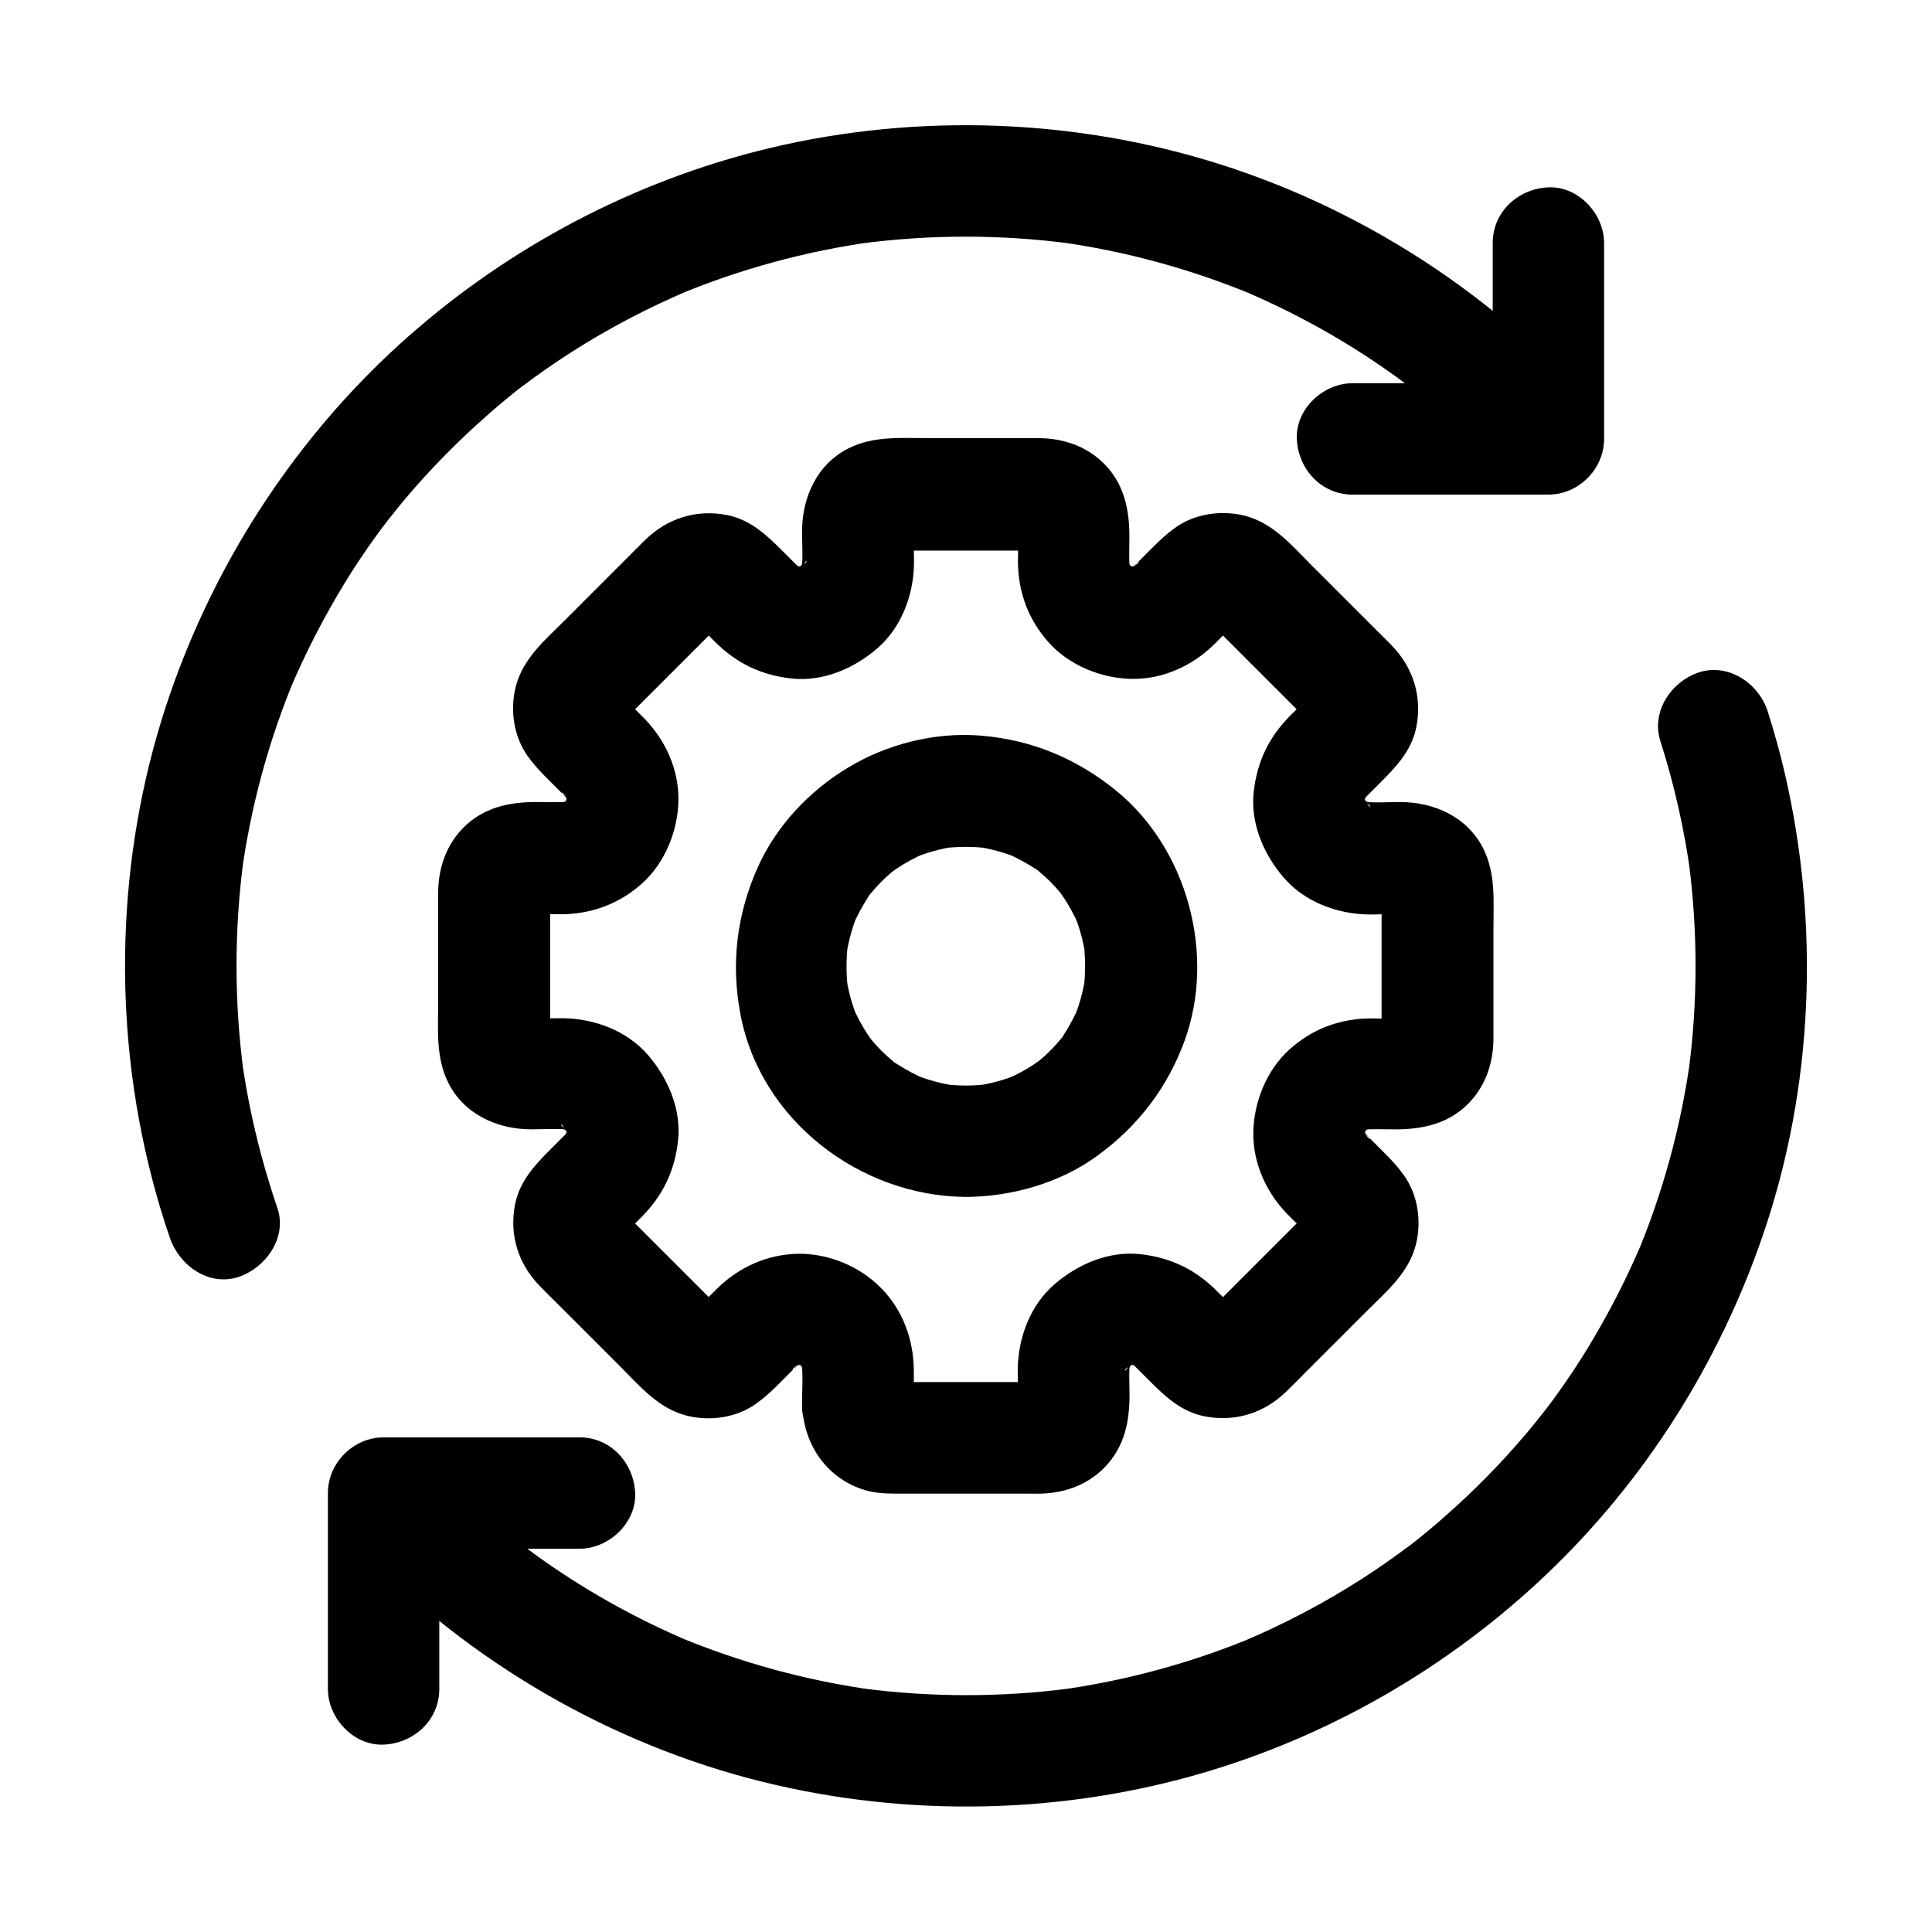
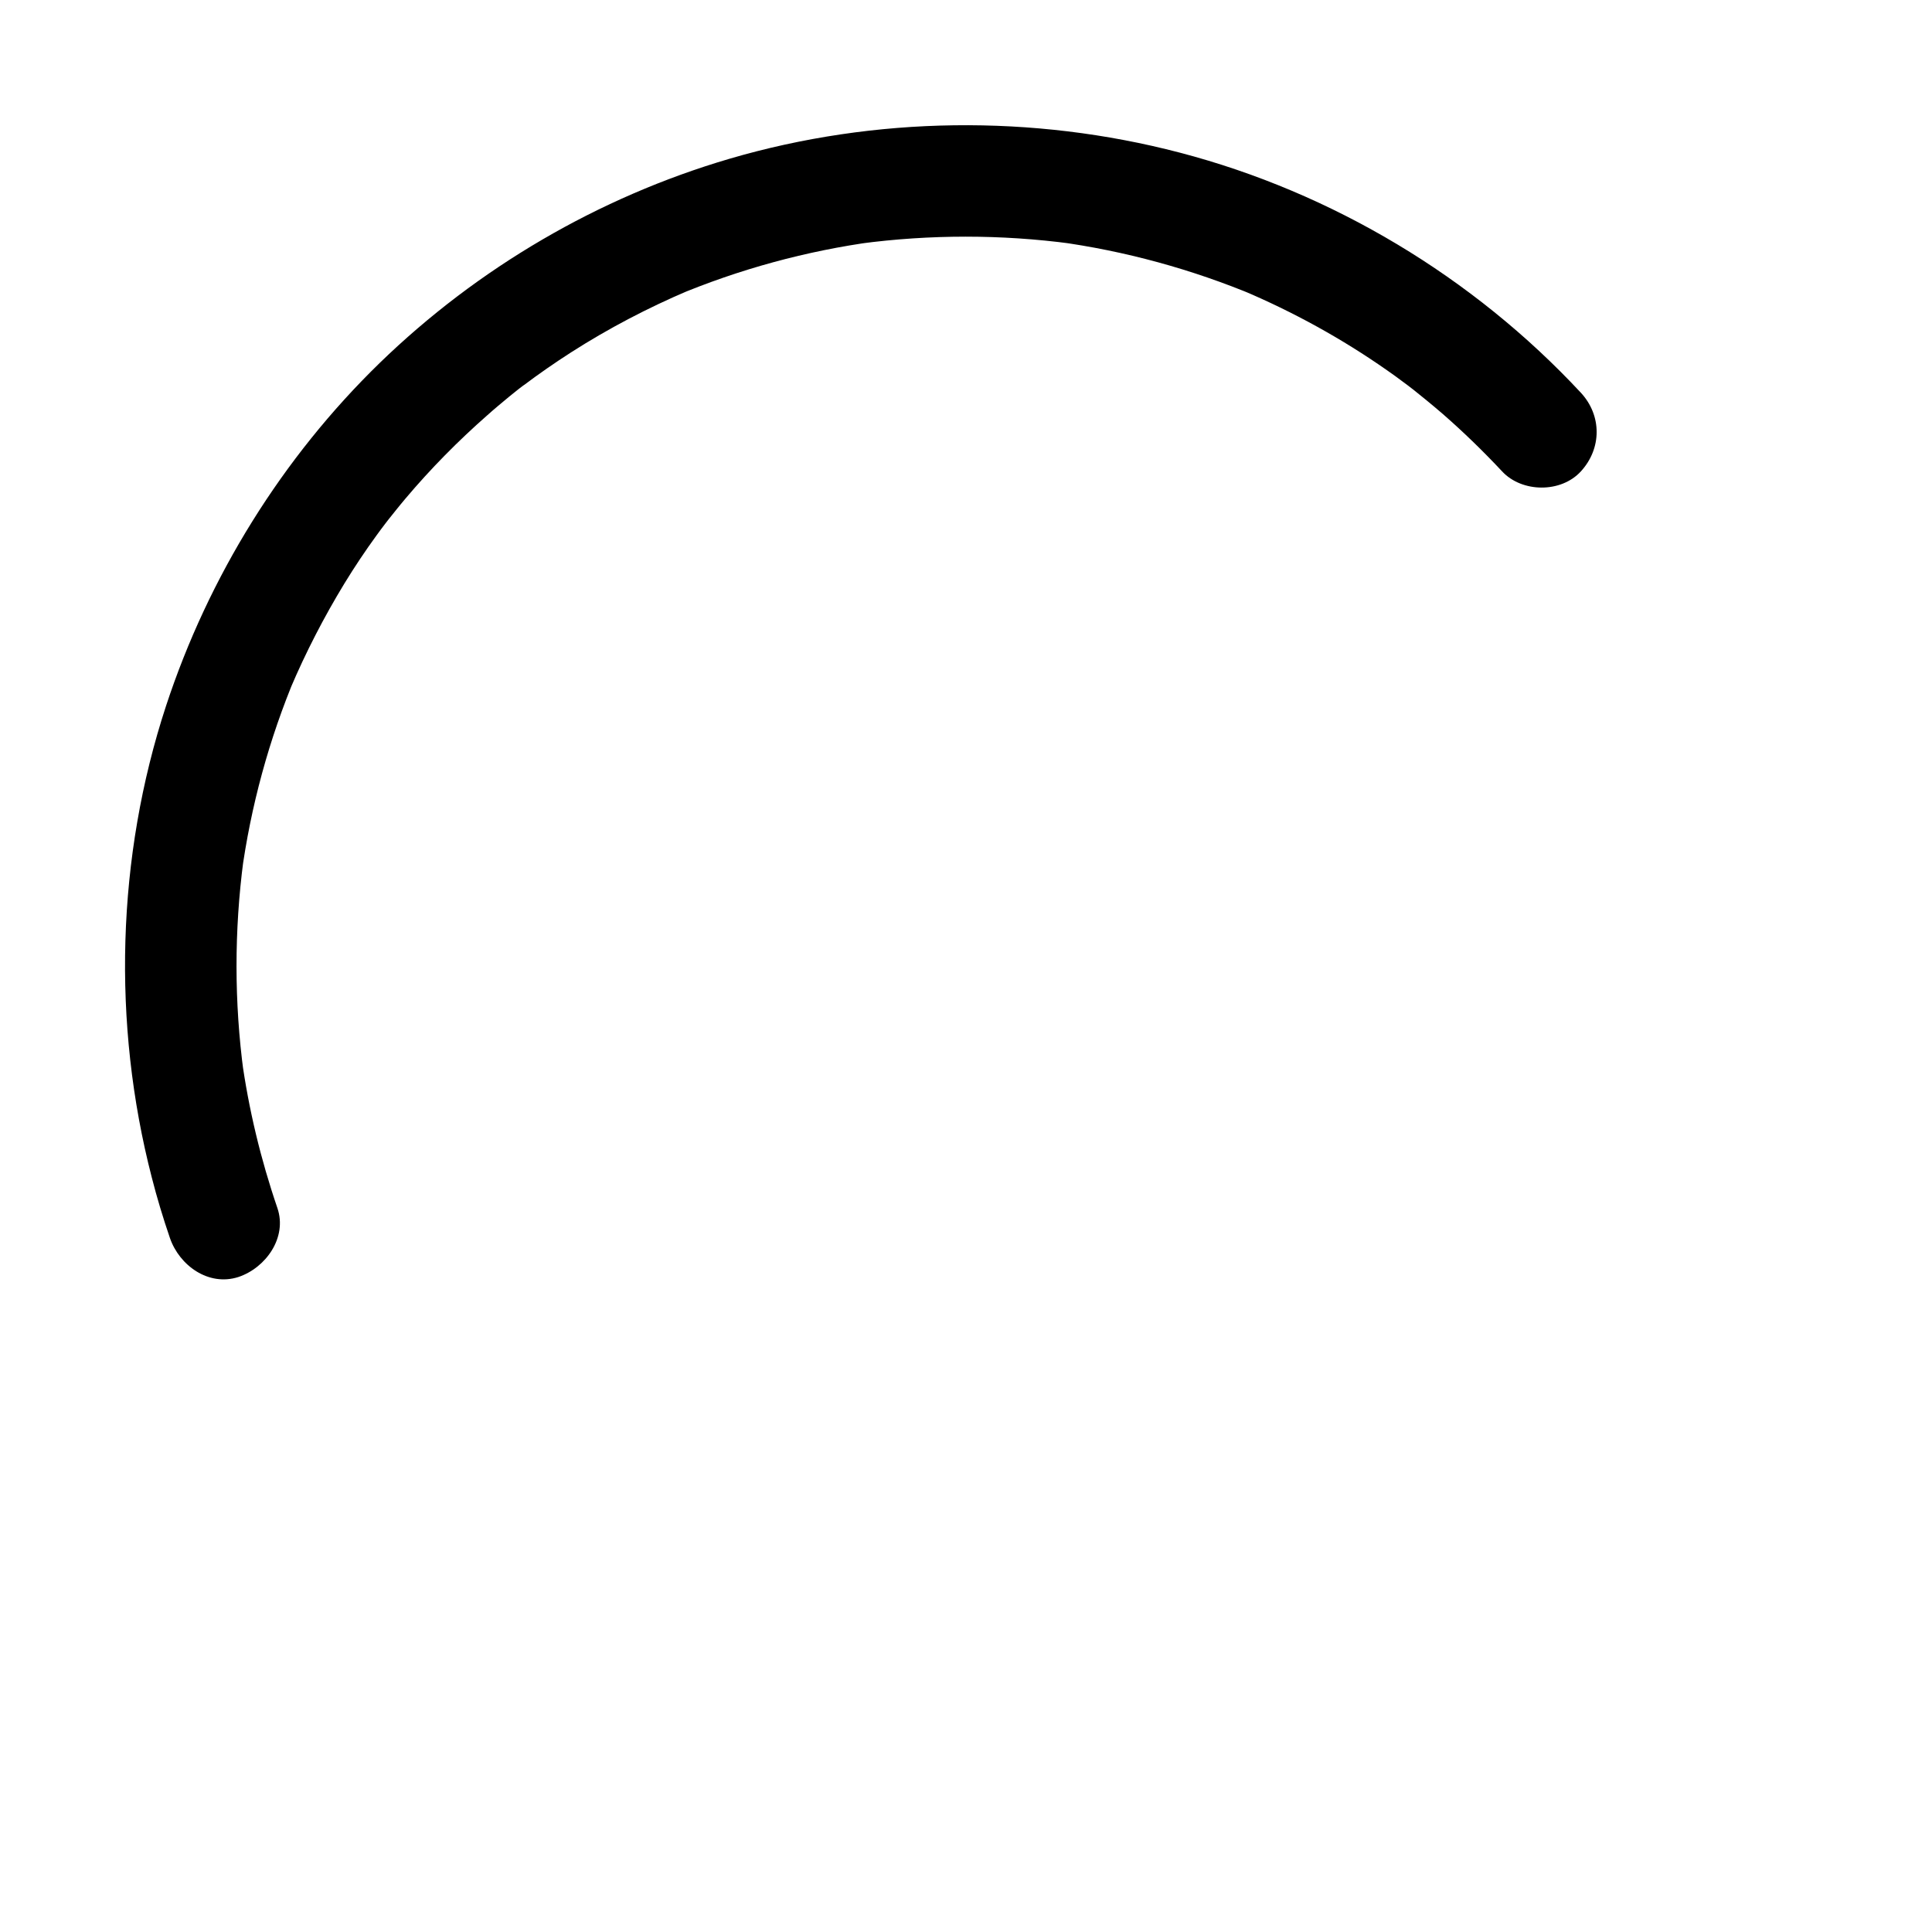
<svg xmlns="http://www.w3.org/2000/svg" fill="#000000" width="800px" height="800px" version="1.1" viewBox="144 144 512 512">
  <g>
-     <path d="m386.17 516.8c0-3.246 0.051-6.543 0-9.789-0.098-8.117-2.953-15.891-8.707-21.695-5.656-5.758-13.973-9.199-22.09-9.055-8.117 0.195-15.5 3.543-21.254 9.152-1.523 1.477-3 3-4.527 4.527-0.688 0.688-1.426 1.328-2.066 2.066-0.098 0.098-0.246 0.195-0.297 0.297 0.59-0.836 2.805-1.82 1.625-1.18-0.543 0.246-0.984 0.543-1.523 0.789 1.18-0.492 2.363-0.984 3.543-1.477-0.641 0.246-1.277 0.395-1.969 0.492 1.328-0.195 2.609-0.344 3.938-0.543-0.688 0.051-1.328 0.051-2.016 0 1.328 0.195 2.609 0.344 3.938 0.543-0.688-0.098-1.277-0.246-1.969-0.492 1.18 0.492 2.363 0.984 3.543 1.477-0.297-0.148-1.574-1.031-1.82-0.984 0.051 0 1.871 1.477 1.871 1.379s-0.344-0.344-0.395-0.395c-0.59-0.641-1.23-1.23-1.871-1.871-2.363-2.363-4.723-4.723-7.133-7.133-5.363-5.363-10.773-10.773-16.137-16.137-0.836-0.836-1.672-1.672-2.508-2.508-0.148-0.148-0.395-0.492-0.59-0.59l-0.051-0.051c0.098 0 1.723 2.754 1.18 1.625-0.246-0.543-0.543-0.984-0.789-1.523 0.492 1.18 0.984 2.363 1.477 3.543-0.246-0.641-0.395-1.277-0.492-1.969 0.195 1.328 0.344 2.609 0.543 3.938-0.051-0.688-0.051-1.328 0-2.016-0.195 1.328-0.344 2.609-0.543 3.938 0.098-0.688 0.246-1.277 0.492-1.969-0.492 1.18-0.984 2.363-1.477 3.543 0.297-0.688 1.77-2.953 0.297-0.887-1.625 2.215-0.789 0.984-0.492 0.789 0.59-0.395 1.082-1.082 1.574-1.574 1.477-1.477 3-3 4.477-4.477 5.758-5.758 8.855-12.301 9.742-20.32 0.887-8.316-2.656-16.531-8.02-22.73-5.512-6.348-14.023-9.543-22.289-9.691-3.789-0.051-7.676 0.344-11.465-0.098 1.328 0.195 2.609 0.344 3.938 0.543-0.641-0.148-1.23-0.297-1.871-0.543 1.18 0.492 2.363 0.984 3.543 1.477-0.395-0.148-0.789-0.344-1.133-0.59 2.066 1.723 2.559 2.117 1.477 1.133-0.984-1.082-0.59-0.59 1.133 1.477-0.246-0.344-0.441-0.738-0.59-1.133 0.492 1.18 0.984 2.363 1.477 3.543-0.246-0.641-0.395-1.23-0.543-1.871 0.195 1.328 0.344 2.609 0.543 3.938-0.297-2.41-0.098-4.922-0.098-7.332v-14.316-14.316c0-2.41-0.195-4.922 0.098-7.332-0.195 1.328-0.344 2.609-0.543 3.938 0.148-0.641 0.297-1.23 0.543-1.871-0.492 1.18-0.984 2.363-1.477 3.543 0.148-0.395 0.344-0.789 0.59-1.133-1.723 2.066-2.117 2.559-1.133 1.477 1.082-0.984 0.59-0.59-1.477 1.133 0.344-0.246 0.738-0.441 1.133-0.59-1.18 0.492-2.363 0.984-3.543 1.477 0.641-0.246 1.23-0.395 1.871-0.543-1.328 0.195-2.609 0.344-3.938 0.543 3.543-0.441 7.231-0.098 10.773-0.098 8.117-0.051 15.398-2.754 21.453-8.168 6.102-5.461 9.543-14.023 9.645-22.09 0.098-8.168-3.445-15.941-9.102-21.695-1.523-1.523-3.051-3.051-4.574-4.574-0.641-0.641-1.277-1.379-1.969-1.969 0 0-0.344-0.395-0.395-0.395-0.051 0 1.379 1.82 1.379 1.871 0-0.148-0.887-1.625-0.984-1.82 0.492 1.18 0.984 2.363 1.477 3.543-0.246-0.641-0.395-1.277-0.492-1.969 0.195 1.328 0.344 2.609 0.543 3.938-0.051-0.688-0.051-1.328 0-2.016-0.195 1.328-0.344 2.609-0.543 3.938 0.098-0.688 0.246-1.277 0.492-1.969-0.492 1.18-0.984 2.363-1.477 3.543 0.148-0.297 1.031-1.574 0.984-1.82 0 0.051-1.477 1.871-1.379 1.871s0.344-0.344 0.395-0.395c0.641-0.59 1.23-1.23 1.871-1.871 2.363-2.363 4.723-4.723 7.133-7.133 5.363-5.363 10.773-10.773 16.137-16.137 0.836-0.836 1.672-1.672 2.508-2.508 0.148-0.148 0.492-0.395 0.59-0.59l0.051-0.051c0 0.098-2.754 1.723-1.625 1.18 0.543-0.246 0.984-0.543 1.523-0.789-1.18 0.492-2.363 0.984-3.543 1.477 0.641-0.246 1.277-0.395 1.969-0.492-1.328 0.195-2.609 0.344-3.938 0.543 0.688-0.051 1.328-0.051 2.016 0-1.328-0.195-2.609-0.344-3.938-0.543 0.688 0.098 1.277 0.246 1.969 0.492-1.18-0.492-2.363-0.984-3.543-1.477 0.688 0.297 2.953 1.77 0.887 0.297-2.215-1.625-0.984-0.789-0.789-0.492 0.395 0.59 1.082 1.082 1.574 1.574 1.477 1.477 3 3 4.477 4.477 5.758 5.758 12.301 8.855 20.32 9.742 8.316 0.887 16.531-2.656 22.73-8.02 6.348-5.512 9.543-14.023 9.691-22.289 0.051-3.789-0.344-7.676 0.098-11.465-0.195 1.328-0.344 2.609-0.543 3.938 0.148-0.641 0.297-1.23 0.543-1.871-0.492 1.18-0.984 2.363-1.477 3.543 0.148-0.395 0.344-0.789 0.59-1.133-1.723 2.066-2.117 2.559-1.133 1.477 1.082-0.984 0.59-0.59-1.477 1.133 0.344-0.246 0.738-0.441 1.133-0.59-1.18 0.492-2.363 0.984-3.543 1.477 0.641-0.246 1.23-0.395 1.871-0.543-1.328 0.195-2.609 0.344-3.938 0.543 2.41-0.297 4.922-0.098 7.332-0.098h14.316 14.316c2.41 0 4.922-0.195 7.332 0.098-1.328-0.195-2.609-0.344-3.938-0.543 0.641 0.148 1.23 0.297 1.871 0.543-1.18-0.492-2.363-0.984-3.543-1.477 0.395 0.148 0.789 0.344 1.133 0.59-2.066-1.723-2.559-2.117-1.477-1.133 0.984 1.082 0.59 0.59-1.133-1.477 0.246 0.344 0.441 0.738 0.59 1.133-0.492-1.18-0.984-2.363-1.477-3.543 0.246 0.641 0.395 1.23 0.543 1.871-0.195-1.328-0.344-2.609-0.543-3.938 0.441 3.543 0.098 7.231 0.098 10.773 0.051 8.117 2.754 15.398 8.168 21.453 5.461 6.102 14.023 9.543 22.09 9.645 8.168 0.098 15.941-3.445 21.695-9.102 1.523-1.523 3.051-3.051 4.574-4.574 0.641-0.641 1.379-1.277 1.969-1.969 0 0 0.395-0.344 0.395-0.395 0-0.051-1.82 1.379-1.871 1.379 0.148 0 1.625-0.887 1.82-0.984-1.18 0.492-2.363 0.984-3.543 1.477 0.641-0.246 1.277-0.395 1.969-0.492-1.328 0.195-2.609 0.344-3.938 0.543 0.688-0.051 1.328-0.051 2.016 0-1.328-0.195-2.609-0.344-3.938-0.543 0.688 0.098 1.277 0.246 1.969 0.492-1.18-0.492-2.363-0.984-3.543-1.477 0.297 0.148 1.574 1.031 1.82 0.984-0.051 0-1.871-1.477-1.871-1.379s0.344 0.344 0.395 0.395c0.59 0.641 1.23 1.23 1.871 1.871 2.363 2.363 4.723 4.723 7.133 7.133 5.363 5.363 10.773 10.773 16.137 16.137 0.836 0.836 1.672 1.672 2.508 2.508 0.148 0.148 0.395 0.492 0.59 0.59l0.051 0.051c-0.098 0-1.723-2.754-1.18-1.625 0.246 0.543 0.543 0.984 0.789 1.523-0.492-1.18-0.984-2.363-1.477-3.543 0.246 0.641 0.395 1.277 0.492 1.969-0.195-1.328-0.344-2.609-0.543-3.938 0.051 0.688 0.051 1.328 0 2.016 0.195-1.328 0.344-2.609 0.543-3.938-0.098 0.688-0.246 1.277-0.492 1.969 0.492-1.18 0.984-2.363 1.477-3.543-0.297 0.688-1.77 2.953-0.297 0.887 1.625-2.215 0.789-0.984 0.492-0.789-0.59 0.395-1.082 1.082-1.574 1.574-1.477 1.477-3 3-4.477 4.477-5.758 5.758-8.855 12.301-9.742 20.32-0.887 8.316 2.656 16.531 8.02 22.73 5.512 6.348 14.023 9.543 22.289 9.691 3.789 0.051 7.676-0.344 11.465 0.098-1.328-0.195-2.609-0.344-3.938-0.543 0.641 0.148 1.23 0.297 1.871 0.543-1.18-0.492-2.363-0.984-3.543-1.477 0.395 0.148 0.789 0.344 1.133 0.59-2.066-1.723-2.559-2.117-1.477-1.133 0.984 1.082 0.59 0.59-1.133-1.477 0.246 0.344 0.441 0.738 0.59 1.133-0.492-1.18-0.984-2.363-1.477-3.543 0.246 0.641 0.395 1.23 0.543 1.871-0.195-1.328-0.344-2.609-0.543-3.938 0.297 2.41 0.098 4.922 0.098 7.332v14.316 14.316c0 2.41 0.195 4.922-0.098 7.332 0.195-1.328 0.344-2.609 0.543-3.938-0.148 0.641-0.297 1.23-0.543 1.871 0.492-1.18 0.984-2.363 1.477-3.543-0.148 0.395-0.344 0.789-0.59 1.133 1.723-2.066 2.117-2.559 1.133-1.477-1.082 0.984-0.59 0.59 1.477-1.133-0.344 0.246-0.738 0.441-1.133 0.59 1.18-0.492 2.363-0.984 3.543-1.477-0.641 0.246-1.23 0.395-1.871 0.543 1.328-0.195 2.609-0.344 3.938-0.543-3.543 0.441-7.231 0.098-10.773 0.098-8.117 0.051-15.398 2.754-21.453 8.168-6.102 5.461-9.543 14.023-9.645 22.09-0.098 8.168 3.445 15.941 9.102 21.695 1.523 1.523 3.051 3.051 4.574 4.574 0.641 0.641 1.277 1.379 1.969 1.969 0 0 0.344 0.395 0.395 0.395 0.051 0-1.379-1.82-1.379-1.871 0 0.148 0.887 1.625 0.984 1.82-0.492-1.18-0.984-2.363-1.477-3.543 0.246 0.641 0.395 1.277 0.492 1.969-0.195-1.328-0.344-2.609-0.543-3.938 0.051 0.688 0.051 1.328 0 2.016 0.195-1.328 0.344-2.609 0.543-3.938-0.098 0.688-0.246 1.277-0.492 1.969 0.492-1.18 0.984-2.363 1.477-3.543-0.148 0.297-1.031 1.574-0.984 1.82 0-0.051 1.477-1.871 1.379-1.871s-0.344 0.344-0.395 0.395c-0.641 0.59-1.23 1.23-1.871 1.871-2.363 2.363-4.723 4.723-7.133 7.133-5.363 5.363-10.773 10.773-16.137 16.137-0.836 0.836-1.672 1.672-2.508 2.508-0.148 0.148-0.492 0.395-0.59 0.59l-0.051 0.051c0-0.098 2.754-1.723 1.625-1.18-0.543 0.246-0.984 0.543-1.523 0.789 1.18-0.492 2.363-0.984 3.543-1.477-0.641 0.246-1.277 0.395-1.969 0.492 1.328-0.195 2.609-0.344 3.938-0.543-0.688 0.051-1.328 0.051-2.016 0 1.328 0.195 2.609 0.344 3.938 0.543-0.688-0.098-1.277-0.246-1.969-0.492 1.18 0.492 2.363 0.984 3.543 1.477-0.688-0.297-2.953-1.77-0.887-0.297 2.215 1.625 0.984 0.789 0.789 0.492-0.395-0.59-1.082-1.082-1.574-1.574-1.477-1.477-3-3-4.477-4.477-5.758-5.758-12.301-8.855-20.32-9.742-8.316-0.887-16.531 2.656-22.73 8.02-6.348 5.512-9.543 14.023-9.691 22.289-0.051 3.789 0.344 7.676-0.098 11.465 0.195-1.328 0.344-2.609 0.543-3.938-0.148 0.641-0.297 1.23-0.543 1.871 0.492-1.18 0.984-2.363 1.477-3.543-0.148 0.395-0.344 0.789-0.59 1.133 1.723-2.066 2.117-2.559 1.133-1.477-1.082 0.984-0.59 0.59 1.477-1.133-0.344 0.246-0.738 0.441-1.133 0.59 1.18-0.492 2.363-0.984 3.543-1.477-0.641 0.246-1.23 0.395-1.871 0.543 1.328-0.195 2.609-0.344 3.938-0.543-2.41 0.297-4.922 0.098-7.332 0.098h-14.316-14.316c-2.41 0-4.922 0.195-7.332-0.098 1.328 0.195 2.609 0.344 3.938 0.543-0.641-0.148-1.23-0.297-1.871-0.543 1.18 0.492 2.363 0.984 3.543 1.477-0.395-0.148-0.789-0.344-1.133-0.59 2.066 1.723 2.559 2.117 1.477 1.133-0.984-1.082-0.59-0.59 1.133 1.477-0.246-0.344-0.441-0.738-0.59-1.133 0.492 1.18 0.984 2.363 1.477 3.543-0.246-0.641-0.395-1.23-0.543-1.871 0.195 1.328 0.344 2.609 0.543 3.938-0.047-0.457-0.098-0.898-0.098-1.34-0.297-7.723-6.543-15.105-14.762-14.762-7.723 0.344-15.105 6.496-14.762 14.762 0.395 10.184 6.594 19.09 16.531 22.09 2.656 0.789 5.41 0.934 8.168 0.934h15.988 18.203c1.477 0 3 0.051 4.477 0 6.543-0.195 12.742-2.559 17.219-7.477 4.871-5.363 6.102-11.809 6.102-18.746 0-3.102-0.246-6.297 0.195-9.398-0.195 1.328-0.344 2.609-0.543 3.938 0.195-1.328 0.59-2.559 1.082-3.836-0.492 1.18-0.984 2.363-1.477 3.543 0.395-0.836 0.836-1.625 1.277-2.41 1.082-1.82-2.363 2.609-1.18 1.477 0.297-0.297 0.59-0.641 0.887-0.984 0.246-0.246 0.543-0.441 0.789-0.738-2.754 2.902-2.656 1.918-1.523 1.18 0.836-0.492 1.625-0.984 2.559-1.379-1.18 0.492-2.363 0.984-3.543 1.477 1.328-0.543 2.656-0.934 4.035-1.133-1.328 0.195-2.609 0.344-3.938 0.543 1.426-0.195 2.805-0.195 4.231-0.051-1.328-0.195-2.609-0.344-3.938-0.543 1.477 0.195 2.805 0.59 4.184 1.18-1.18-0.492-2.363-0.984-3.543-1.477 1.031 0.492 1.969 1.133 2.953 1.723-3.836-2.363-2.016-1.574-0.984-0.543 1.18 1.18 2.363 2.363 3.59 3.59 4.281 4.281 8.562 8.363 14.809 9.594 8.168 1.574 15.844-0.887 21.746-6.691 1.625-1.574 3.199-3.199 4.773-4.773 5.461-5.461 10.922-10.922 16.383-16.383 5.215-5.215 11.219-10.184 13.086-17.762 1.523-6.199 0.492-13.188-3.246-18.352-1.625-2.262-3.246-3.984-5.164-5.902-1.426-1.426-2.856-2.856-4.281-4.281-0.441-0.441-0.887-0.984-1.328-1.379 2.656 2.312 1.82 2.508 0.887 1.082-0.395-0.641-0.738-1.328-1.082-2.016 0.492 1.18 0.984 2.363 1.477 3.543-0.59-1.379-0.934-2.707-1.18-4.184 0.195 1.328 0.344 2.609 0.543 3.938-0.148-1.426-0.148-2.805 0.051-4.231-0.195 1.328-0.344 2.609-0.543 3.938 0.246-1.379 0.59-2.707 1.133-4.035-0.492 1.18-0.984 2.363-1.477 3.543 0.344-0.789 0.738-1.574 1.23-2.312 0.344-0.543 1.477-2.016-0.246 0.195-1.723 2.262-0.543 0.738-0.098 0.297 0.246-0.246 0.543-0.492 0.789-0.738 1.477-1.523-2.609 1.723-1.523 1.133 0.887-0.492 1.672-1.031 2.609-1.426-1.18 0.492-2.363 0.984-3.543 1.477 1.23-0.492 2.508-0.836 3.836-1.082-1.328 0.195-2.609 0.344-3.938 0.543 3.148-0.395 6.445-0.195 9.645-0.195 7.184 0 13.973-1.477 19.238-6.742 4.625-4.625 6.691-10.773 6.742-17.219v-6.988-22.336c0-7.184 0.641-14.414-2.656-21.059-4.184-8.414-12.988-12.398-22.043-12.398-3.59 0-7.332 0.297-10.875-0.195 1.328 0.195 2.609 0.344 3.938 0.543-1.328-0.195-2.559-0.59-3.836-1.082 1.18 0.492 2.363 0.984 3.543 1.477-0.836-0.395-1.625-0.836-2.41-1.277-1.82-1.082 2.609 2.363 1.477 1.18-0.297-0.297-0.641-0.59-0.984-0.887-0.246-0.246-0.441-0.543-0.738-0.789 2.902 2.754 1.918 2.656 1.18 1.523-0.492-0.836-0.984-1.625-1.379-2.559 0.492 1.18 0.984 2.363 1.477 3.543-0.543-1.328-0.934-2.656-1.133-4.035 0.195 1.328 0.344 2.609 0.543 3.938-0.195-1.426-0.195-2.805-0.051-4.231-0.195 1.328-0.344 2.609-0.543 3.938 0.195-1.477 0.59-2.805 1.18-4.184-0.492 1.18-0.984 2.363-1.477 3.543 0.492-1.031 1.133-1.969 1.723-2.953-2.363 3.836-1.574 2.016-0.543 0.984 1.18-1.18 2.363-2.363 3.59-3.59 4.281-4.281 8.363-8.562 9.594-14.809 1.574-8.168-0.887-15.844-6.691-21.746-1.574-1.625-3.199-3.199-4.773-4.773-5.461-5.461-10.922-10.922-16.383-16.383-5.215-5.215-10.184-11.219-17.762-13.086-6.199-1.523-13.188-0.492-18.352 3.246-2.262 1.625-3.984 3.246-5.902 5.164-1.426 1.426-2.856 2.856-4.281 4.281-0.441 0.441-0.984 0.887-1.379 1.328 2.312-2.656 2.508-1.82 1.082-0.887-0.641 0.395-1.328 0.738-2.016 1.082 1.18-0.492 2.363-0.984 3.543-1.477-1.379 0.59-2.707 0.934-4.184 1.18 1.328-0.195 2.609-0.344 3.938-0.543-1.426 0.148-2.805 0.148-4.231-0.051 1.328 0.195 2.609 0.344 3.938 0.543-1.379-0.246-2.707-0.59-4.035-1.133 1.18 0.492 2.363 0.984 3.543 1.477-0.789-0.344-1.574-0.738-2.312-1.23-0.543-0.344-2.016-1.477 0.195 0.246 2.262 1.723 0.738 0.543 0.297 0.098-0.246-0.246-0.492-0.543-0.738-0.789-1.523-1.477 1.723 2.609 1.133 1.523-0.492-0.887-1.031-1.672-1.426-2.609 0.492 1.18 0.984 2.363 1.477 3.543-0.492-1.23-0.836-2.508-1.082-3.836 0.195 1.328 0.344 2.609 0.543 3.938-0.395-3.148-0.195-6.445-0.195-9.645 0-7.184-1.477-13.973-6.742-19.238-4.625-4.625-10.773-6.691-17.219-6.742h-6.988-22.336c-7.184 0-14.414-0.641-21.059 2.656-8.414 4.184-12.398 12.988-12.398 22.043 0 3.59 0.297 7.332-0.195 10.875 0.195-1.328 0.344-2.609 0.543-3.938-0.195 1.328-0.59 2.559-1.082 3.836 0.492-1.18 0.984-2.363 1.477-3.543-0.395 0.836-0.836 1.625-1.277 2.41-1.082 1.82 2.363-2.609 1.18-1.477-0.297 0.297-0.59 0.641-0.887 0.984-0.246 0.246-0.543 0.441-0.789 0.688 2.754-2.902 2.656-1.918 1.523-1.18-0.836 0.492-1.625 0.984-2.559 1.379 1.18-0.492 2.363-0.984 3.543-1.477-1.328 0.543-2.656 0.934-4.035 1.133 1.328-0.195 2.609-0.344 3.938-0.543-1.426 0.195-2.805 0.195-4.231 0.051 1.328 0.195 2.609 0.344 3.938 0.543-1.477-0.195-2.805-0.59-4.184-1.18 1.18 0.492 2.363 0.984 3.543 1.477-1.031-0.492-1.969-1.133-2.953-1.723 3.836 2.363 2.016 1.574 0.984 0.543-1.18-1.18-2.363-2.363-3.59-3.59-4.281-4.281-8.562-8.363-14.809-9.594-8.168-1.574-15.844 0.887-21.746 6.691-1.625 1.574-3.199 3.199-4.773 4.773-5.461 5.461-10.922 10.922-16.383 16.383-5.215 5.215-11.219 10.184-13.086 17.762-1.523 6.199-0.492 13.188 3.246 18.352 1.625 2.262 3.246 3.984 5.164 5.902 1.426 1.426 2.856 2.856 4.281 4.281 0.441 0.441 0.887 0.984 1.328 1.379-2.656-2.312-1.82-2.508-0.887-1.082 0.395 0.641 0.738 1.328 1.082 2.016-0.492-1.18-0.984-2.363-1.477-3.543 0.59 1.379 0.934 2.707 1.18 4.184-0.195-1.328-0.344-2.609-0.543-3.938 0.148 1.426 0.148 2.805-0.051 4.231 0.195-1.328 0.344-2.609 0.543-3.938-0.246 1.379-0.59 2.707-1.133 4.035 0.492-1.18 0.984-2.363 1.477-3.543-0.344 0.789-0.738 1.574-1.23 2.312-0.344 0.543-1.477 2.016 0.246-0.195 1.723-2.262 0.543-0.738 0.098-0.297-0.246 0.246-0.543 0.492-0.789 0.738-1.477 1.523 2.609-1.723 1.523-1.133-0.887 0.492-1.672 1.031-2.609 1.426 1.18-0.492 2.363-0.984 3.543-1.477-1.23 0.492-2.508 0.836-3.836 1.082 1.328-0.195 2.609-0.344 3.938-0.543-3.148 0.395-6.445 0.195-9.645 0.195-7.184 0-13.973 1.477-19.238 6.742-4.625 4.625-6.691 10.773-6.742 17.219v6.988 22.336c0 7.184-0.641 14.414 2.656 21.059 4.184 8.414 12.988 12.398 22.043 12.398 3.59 0 7.332-0.297 10.875 0.195-1.328-0.195-2.609-0.344-3.938-0.543 1.328 0.195 2.559 0.59 3.836 1.082-1.18-0.492-2.363-0.984-3.543-1.477 0.836 0.395 1.625 0.836 2.41 1.277 1.82 1.082-2.609-2.363-1.477-1.18 0.297 0.297 0.641 0.59 0.984 0.887 0.246 0.246 0.441 0.543 0.688 0.789-2.902-2.754-1.918-2.656-1.18-1.523 0.492 0.836 0.984 1.625 1.379 2.559-0.492-1.18-0.984-2.363-1.477-3.543 0.543 1.328 0.934 2.656 1.133 4.035-0.195-1.328-0.344-2.609-0.543-3.938 0.195 1.426 0.195 2.805 0.051 4.231 0.195-1.328 0.344-2.609 0.543-3.938-0.195 1.477-0.59 2.805-1.18 4.184 0.492-1.18 0.984-2.363 1.477-3.543-0.492 1.031-1.133 1.969-1.723 2.953 2.363-3.836 1.574-2.016 0.543-0.984l-3.59 3.59c-4.281 4.281-8.363 8.562-9.594 14.809-1.574 8.168 0.887 15.844 6.691 21.746 1.574 1.625 3.199 3.199 4.773 4.773 5.461 5.461 10.922 10.922 16.383 16.383 5.215 5.215 10.184 11.219 17.762 13.086 6.199 1.523 13.188 0.492 18.352-3.246 2.262-1.625 3.984-3.246 5.902-5.164 1.426-1.426 2.856-2.856 4.281-4.281 0.441-0.441 0.984-0.887 1.379-1.328-2.312 2.656-2.508 1.82-1.082 0.887 0.641-0.395 1.328-0.738 2.016-1.082-1.18 0.492-2.363 0.984-3.543 1.477 1.379-0.59 2.707-0.934 4.184-1.18-1.328 0.195-2.609 0.344-3.938 0.543 1.426-0.148 2.805-0.148 4.231 0.051-1.328-0.195-2.609-0.344-3.938-0.543 1.379 0.246 2.707 0.59 4.035 1.133-1.18-0.492-2.363-0.984-3.543-1.477 0.789 0.344 1.574 0.738 2.312 1.23 0.543 0.344 2.016 1.477-0.195-0.246-2.262-1.723-0.738-0.543-0.297-0.098 0.246 0.246 0.492 0.543 0.738 0.789 1.523 1.477-1.723-2.609-1.133-1.523 0.492 0.887 1.031 1.672 1.426 2.609-0.492-1.18-0.984-2.363-1.477-3.543 0.492 1.23 0.836 2.508 1.082 3.836-0.195-1.328-0.344-2.609-0.543-3.938 0.543 4.133 0.195 8.414 0.195 12.547 0 7.723 6.789 15.105 14.762 14.762 8.078-0.195 14.867-6.344 14.867-14.609z" />
-     <path d="m400 431.68c-2.066 0-4.082-0.148-6.148-0.395 1.328 0.195 2.609 0.344 3.938 0.543-4.184-0.59-8.215-1.672-12.102-3.297 1.18 0.492 2.363 0.984 3.543 1.477-2.559-1.133-5.066-2.461-7.43-3.984-0.297-0.195-2.117-1.18-2.117-1.477 0 0.344 3.297 2.656 0.984 0.688-1.082-0.887-2.117-1.82-3.102-2.805s-1.918-2.016-2.805-3.102c-0.789-0.934-1.82-2.856 0.688 0.984-0.395-0.641-0.887-1.23-1.277-1.82-1.625-2.41-3-5.019-4.184-7.676 0.492 1.18 0.984 2.363 1.477 3.543-1.625-3.887-2.754-7.922-3.297-12.102 0.195 1.328 0.344 2.609 0.543 3.938-0.492-4.082-0.492-8.168 0-12.25-0.195 1.328-0.344 2.609-0.543 3.938 0.59-4.184 1.672-8.215 3.297-12.102-0.492 1.18-0.984 2.363-1.477 3.543 1.133-2.559 2.461-5.066 3.984-7.43 0.195-0.297 1.18-2.117 1.477-2.117-0.344 0-2.656 3.297-0.688 0.984 0.887-1.082 1.82-2.117 2.805-3.102 0.984-0.984 2.016-1.918 3.102-2.805 0.934-0.789 2.856-1.82-0.984 0.688 0.641-0.395 1.23-0.887 1.82-1.277 2.41-1.625 5.019-3 7.676-4.184-1.18 0.492-2.363 0.984-3.543 1.477 3.887-1.625 7.922-2.754 12.102-3.297-1.328 0.195-2.609 0.344-3.938 0.543 4.082-0.492 8.168-0.492 12.25 0-1.328-0.195-2.609-0.344-3.938-0.543 4.184 0.59 8.215 1.672 12.102 3.297-1.18-0.492-2.363-0.984-3.543-1.477 2.559 1.133 5.066 2.461 7.43 3.984 0.297 0.195 2.117 1.18 2.117 1.477 0-0.344-3.297-2.656-0.984-0.688 1.082 0.887 2.117 1.82 3.102 2.805 0.984 0.984 1.918 2.016 2.805 3.102 0.789 0.934 1.82 2.856-0.688-0.984 0.395 0.641 0.887 1.23 1.277 1.82 1.625 2.41 3 5.019 4.184 7.676-0.492-1.18-0.984-2.363-1.477-3.543 1.625 3.887 2.754 7.922 3.297 12.102-0.195-1.328-0.344-2.609-0.543-3.938 0.492 4.082 0.492 8.168 0 12.25 0.195-1.328 0.344-2.609 0.543-3.938-0.59 4.184-1.672 8.215-3.297 12.102 0.492-1.18 0.984-2.363 1.477-3.543-1.133 2.559-2.461 5.066-3.984 7.43-0.195 0.297-1.18 2.117-1.477 2.117 0.344 0 2.656-3.297 0.688-0.984-0.887 1.082-1.82 2.117-2.805 3.102-0.984 0.984-2.016 1.918-3.102 2.805-0.934 0.789-2.856 1.82 0.984-0.688-0.641 0.395-1.23 0.887-1.82 1.277-2.41 1.625-5.019 3-7.676 4.184 1.18-0.492 2.363-0.984 3.543-1.477-3.887 1.625-7.922 2.754-12.102 3.297 1.328-0.195 2.609-0.344 3.938-0.543-2.019 0.246-4.035 0.395-6.102 0.395-7.723 0.051-15.105 6.742-14.762 14.762 0.344 7.969 6.496 14.809 14.762 14.762 12.152-0.098 24.746-3.641 34.688-10.824 10.824-7.871 18.695-18.055 23.273-30.652 8.266-22.828 0.688-50.871-18.203-66.223-10.48-8.512-22.434-13.48-35.918-14.562-12.102-0.984-24.895 2.262-35.227 8.562-10.137 6.102-18.895 15.398-23.762 26.273-5.609 12.496-7.184 25.535-4.625 39.016 5.258 28.039 31.629 48.211 59.773 48.406 7.723 0.051 15.105-6.84 14.762-14.762-0.348-8.02-6.496-14.66-14.762-14.758z" />
    <path d="m217.52 464.16c-4.43-12.941-7.625-26.223-9.496-39.805 0.195 1.328 0.344 2.609 0.543 3.938-2.508-18.695-2.508-37.637-0.051-56.336-0.195 1.328-0.344 2.609-0.543 3.938 2.461-18.203 7.332-36.062 14.465-52.988-0.492 1.18-0.984 2.363-1.477 3.543 4.082-9.594 8.855-18.844 14.27-27.75 2.707-4.43 5.559-8.707 8.609-12.891 0.738-1.031 1.523-2.066 2.312-3.102 0.395-0.492 0.789-1.031 1.18-1.523 1.574-2.117-2.363 3-0.738 0.934 1.625-2.016 3.199-4.035 4.871-6.004 6.641-7.871 13.922-15.254 21.648-22.043 1.918-1.723 3.887-3.344 5.902-5.019 0.836-0.688 1.672-1.328 2.508-2.016 0.836-0.688 2.953-2.215-0.934 0.738 0.688-0.543 1.379-1.031 2.066-1.574 4.133-3.102 8.363-6.051 12.742-8.855 9.84-6.297 20.27-11.758 31.047-16.336-1.18 0.492-2.363 0.984-3.543 1.477 16.926-7.133 34.785-12.004 52.988-14.465-1.328 0.195-2.609 0.344-3.938 0.543 18.547-2.461 37.344-2.461 55.891 0-1.328-0.195-2.609-0.344-3.938-0.543 18.203 2.461 35.965 7.332 52.891 14.414-1.18-0.492-2.363-0.984-3.543-1.477 13.48 5.707 26.371 12.793 38.375 21.207 1.426 0.984 2.856 2.016 4.281 3.102 0.789 0.59 1.625 1.18 2.41 1.82 2.312 1.723-2.856-2.262-0.59-0.492 2.953 2.363 5.856 4.723 8.707 7.184 5.461 4.773 10.676 9.84 15.645 15.152 5.266 5.656 15.598 5.758 20.859 0 5.559-6.051 5.609-14.809 0-20.859-28.488-30.602-65.828-53.039-106.27-63.617-38.918-10.184-80.785-9.691-119.36 1.625-34.688 10.184-66.715 28.93-92.645 54.07-25.867 25.145-45.398 56.633-56.664 90.926-13.137 40.051-14.316 84.133-3.789 124.92 1.379 5.41 3 10.773 4.82 16.09 2.508 7.281 10.234 12.891 18.156 10.332 7.231-2.414 12.988-10.434 10.332-18.254z" />
-     <path d="m539.58 208.41v45.461 6.445c4.922-4.922 9.84-9.84 14.762-14.762h-45.461-6.445c-7.723 0-15.105 6.789-14.762 14.762 0.344 8.02 6.496 14.762 14.762 14.762h45.461 6.445c7.969 0 14.762-6.742 14.762-14.762v-45.461-6.445c0-7.723-6.789-15.105-14.762-14.762-8.02 0.344-14.762 6.496-14.762 14.762z" />
-     <path d="m584.01 340.37c3.738 11.711 6.445 23.762 8.07 35.918-0.195-1.328-0.344-2.609-0.543-3.938 2.41 18.449 2.41 37.195-0.051 55.645 0.195-1.328 0.344-2.609 0.543-3.938-2.461 18.203-7.332 36.062-14.465 52.988 0.492-1.18 0.984-2.363 1.477-3.543-4.082 9.594-8.855 18.844-14.27 27.75-2.707 4.43-5.559 8.707-8.609 12.891-0.738 1.031-1.523 2.066-2.312 3.102-0.395 0.492-0.789 1.031-1.18 1.523-1.574 2.117 2.363-3 0.738-0.934-1.625 2.016-3.199 4.035-4.871 6.004-6.641 7.871-13.922 15.254-21.648 22.043-1.918 1.723-3.887 3.344-5.902 5.019-0.836 0.688-1.672 1.328-2.508 2.016-0.836 0.688-2.953 2.215 0.934-0.738-0.688 0.543-1.379 1.031-2.066 1.574-4.133 3.102-8.363 6.051-12.742 8.855-9.84 6.297-20.27 11.758-31.047 16.336 1.18-0.492 2.363-0.984 3.543-1.477-16.926 7.133-34.785 12.004-52.988 14.465 1.328-0.195 2.609-0.344 3.938-0.543-18.547 2.461-37.344 2.461-55.891 0 1.328 0.195 2.609 0.344 3.938 0.543-18.203-2.461-35.965-7.332-52.891-14.414 1.18 0.492 2.363 0.984 3.543 1.477-13.48-5.707-26.371-12.793-38.375-21.207-1.426-0.984-2.856-2.016-4.281-3.102-0.789-0.59-1.625-1.18-2.41-1.82-2.312-1.723 2.856 2.262 0.59 0.492-2.953-2.363-5.856-4.723-8.707-7.184-5.461-4.773-10.676-9.84-15.645-15.152-5.266-5.656-15.598-5.758-20.859 0-5.559 6.051-5.609 14.809 0 20.859 28.242 30.309 65.094 52.594 105.14 63.32 38.672 10.332 80.395 10.086 118.92-0.887 34.586-9.84 66.566-28.242 92.594-52.988 26.125-24.797 45.805-55.941 57.465-89.988 13.422-39.062 15.145-82.16 5.797-122.46-1.277-5.512-2.805-10.973-4.527-16.383-2.312-7.332-10.383-12.84-18.156-10.332-7.328 2.41-12.793 10.332-10.281 18.203z" />
-     <path d="m260.42 591.58v-45.461-6.445l-14.762 14.762h45.461 6.445c7.723 0 15.105-6.789 14.762-14.762-0.344-8.02-6.496-14.762-14.762-14.762h-45.461-6.445c-7.969 0-14.762 6.742-14.762 14.762v45.461 6.445c0 7.723 6.789 15.105 14.762 14.762 8.02-0.344 14.762-6.496 14.762-14.762z" />
  </g>
</svg>